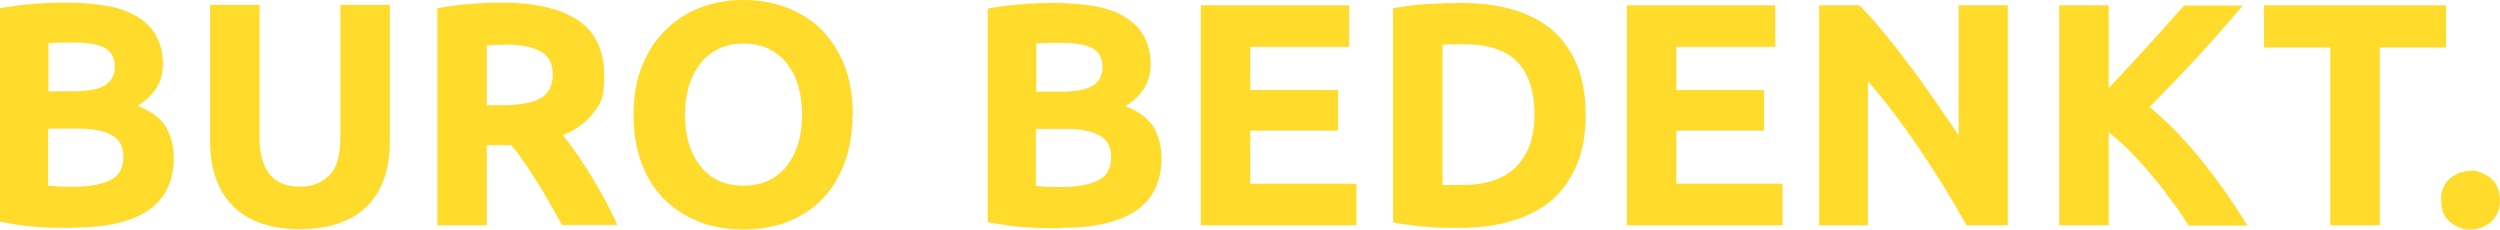
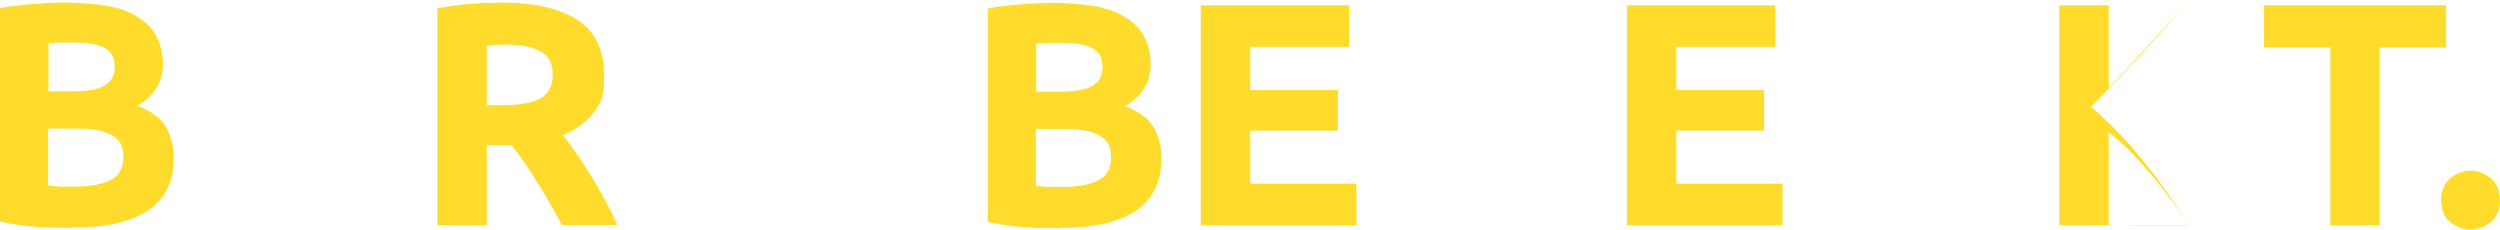
<svg xmlns="http://www.w3.org/2000/svg" id="Laag_1" data-name="Laag 1" viewBox="0 0 758.05 69.65">
  <defs>
    <style>
      .cls-1 {
        fill: none;
      }

      .cls-2 {
        clip-path: url(#clippath-1);
      }

      .cls-3 {
        clip-path: url(#clippath-2);
      }

      .cls-4 {
        fill: #ffdc2c;
      }

      .cls-5 {
        clip-path: url(#clippath);
      }
    </style>
    <clipPath id="clippath">
      <rect class="cls-1" width="758" height="69.6" />
    </clipPath>
    <clipPath id="clippath-1">
-       <rect class="cls-1" width="758" height="69.6" />
-     </clipPath>
+       </clipPath>
    <clipPath id="clippath-2">
      <rect class="cls-1" width="758" height="69.6" />
    </clipPath>
  </defs>
  <g class="cls-5">
    <g>
      <path class="cls-4" d="M22.2,69.1c-3.7,0-7.3,0-10.9-.3-3.6-.2-7.4-.8-11.3-1.6V2.5c3.1-.6,6.4-1,10.1-1.3,3.6-.3,7.1-.4,10.2-.4s8.1.3,11.7.9c3.6.6,6.6,1.6,9.2,3.1,2.6,1.5,4.6,3.4,6,5.8s2.2,5.4,2.2,8.9c0,5.3-2.6,9.5-7.7,12.6,4.2,1.6,7.1,3.8,8.7,6.5,1.5,2.8,2.3,5.9,2.3,9.3,0,7-2.6,12.3-7.6,15.8-5.1,3.5-12.7,5.3-22.7,5.3M14.6,27.7h7.3c4.6,0,7.9-.6,9.9-1.8,2-1.2,3-3.1,3-5.7s-1-4.6-3.1-5.7c-2.1-1.1-5.1-1.6-9-1.6h-4.1c-1.5,0-2.8.1-3.9.2v14.5h-.1v.1ZM14.6,39.1v17.2c1.1,0,2.3.2,3.6.3h4.2c4.5,0,8.1-.6,10.9-1.9,2.8-1.3,4.1-3.7,4.1-7.1s-1.2-5.3-3.5-6.6-5.6-2-9.9-2h-9.4v.1Z" />
-       <path class="cls-4" d="M90.7,69.5c-4.7,0-8.7-.7-12.1-2s-6.2-3.1-8.4-5.5c-2.2-2.3-3.8-5.1-4.9-8.4-1.1-3.2-1.6-6.8-1.6-10.7V1.5h15v40.2c0,2.7.3,5,.9,6.9s1.4,3.4,2.5,4.6c1.1,1.2,2.3,2,3.8,2.6,1.5.5,3.2.8,5,.8,3.7,0,6.6-1.1,8.9-3.4,2.3-2.2,3.4-6.1,3.4-11.4V1.5h15v41.5c0,3.9-.5,7.5-1.6,10.8s-2.8,6.1-5,8.4c-2.2,2.3-5.1,4.2-8.6,5.4-3.5,1.3-7.6,1.9-12.3,1.9" />
      <path class="cls-4" d="M152.2.8c10,0,17.7,1.8,23,5.3,5.3,3.6,8,9.1,8,16.6s-1.1,8.5-3.2,11.4c-2.1,2.9-5.2,5.2-9.3,6.9,1.3,1.7,2.8,3.6,4.2,5.7,1.5,2.1,2.9,4.4,4.4,6.7,1.4,2.3,2.8,4.8,4.2,7.3,1.3,2.5,2.6,5,3.7,7.5h-16.8c-1.2-2.2-2.5-4.4-3.7-6.6-1.3-2.2-2.5-4.4-3.9-6.5-1.3-2.1-2.6-4.1-3.9-6-1.3-1.9-2.6-3.6-3.9-5.1h-7.4v24.3h-15V2.5c3.3-.6,6.7-1.1,10.1-1.3,3.5-.3,6.6-.4,9.4-.4M153,13.6h-2.9c-.9,0-1.7.1-2.5.2v18.1h4.2c5.6,0,9.7-.7,12.1-2.1,2.4-1.4,3.7-3.8,3.7-7.2s-1.2-5.6-3.7-7-6.1-2.1-10.9-2.1" />
-       <path class="cls-4" d="M258.5,34.8c0,5.7-.9,10.7-2.6,15.1-1.7,4.3-4,8-7,10.9-2.9,2.9-6.5,5.1-10.5,6.6-4.1,1.5-8.5,2.2-13.1,2.2s-8.8-.7-12.9-2.2c-4-1.5-7.6-3.7-10.6-6.6-3-2.9-5.4-6.5-7.1-10.9-1.7-4.3-2.6-9.3-2.6-15.1s.9-10.7,2.7-15.1c1.8-4.3,4.2-8,7.3-10.9,3-2.9,6.6-5.2,10.6-6.6,4-1.5,8.2-2.2,12.7-2.2s8.8.7,12.9,2.2c4,1.5,7.6,3.7,10.6,6.6,3,3,5.4,6.6,7.1,10.9,1.7,4.3,2.6,9.3,2.6,15.1M207.7,34.8c0,3.3.4,6.2,1.2,8.8s2,4.9,3.5,6.8c1.5,1.9,3.4,3.4,5.5,4.4,2.2,1,4.7,1.5,7.5,1.5s5.2-.5,7.5-1.5c2.2-1,4.1-2.5,5.6-4.4s2.7-4.2,3.5-6.8,1.2-5.6,1.2-8.8-.4-6.2-1.2-8.9-2-4.9-3.5-6.8c-1.5-1.9-3.4-3.3-5.6-4.4-2.2-1-4.7-1.5-7.5-1.5s-5.3.5-7.5,1.6-4,2.5-5.5,4.4-2.7,4.2-3.5,6.8c-.8,2.7-1.2,5.6-1.2,8.8" />
      <path class="cls-4" d="M321.7,69.2c-3.7,0-7.3,0-10.9-.3-3.6-.2-7.4-.8-11.3-1.6V2.6c3.1-.6,6.4-1,10.1-1.3,3.7-.3,7.1-.4,10.2-.4s8.1.3,11.7.9c3.6.6,6.6,1.6,9.2,3.1,2.6,1.5,4.6,3.4,6,5.8s2.2,5.4,2.2,8.9c0,5.3-2.6,9.5-7.7,12.6,4.2,1.6,7.1,3.8,8.7,6.5,1.5,2.8,2.3,5.9,2.3,9.3,0,7-2.6,12.3-7.6,15.8-5.1,3.5-12.7,5.3-22.7,5.3M314.1,27.8h7.3c4.6,0,7.9-.6,9.9-1.8,2-1.2,3-3.1,3-5.7s-1-4.6-3.1-5.7c-2.1-1.1-5.1-1.6-9-1.6h-4.1c-1.5,0-2.8.1-3.9.2v14.5h0l-.1.1ZM314.1,39.2v17.2c1.1,0,2.3.2,3.6.3h4.2c4.5,0,8.1-.6,10.9-1.9,2.8-1.3,4.1-3.7,4.1-7.1s-1.2-5.3-3.5-6.6-5.6-2-9.9-2h-9.4v.1Z" />
    </g>
  </g>
  <polygon class="cls-4" points="364.1 1.6 364.1 68.3 411.3 68.3 411.3 55.7 379.1 55.7 379.1 39.6 405.7 39.6 405.7 27.3 379.1 27.3 379.1 14.2 409.1 14.2 409.1 1.6 364.1 1.6" />
  <g class="cls-2">
    <path class="cls-4" d="M480.8,34.9c0,5.8-.9,10.8-2.7,15.1-1.8,4.3-4.3,7.9-7.6,10.7-3.3,2.8-7.3,4.9-12.1,6.3-4.7,1.4-10.1,2.1-16,2.1s-5.8,0-9.4-.3c-3.6-.2-7.1-.7-10.6-1.4V2.5c3.5-.6,7.1-1.1,10.8-1.3,3.8-.2,7-.3,9.7-.3,5.7,0,10.9.6,15.5,1.9s8.6,3.3,12,6.1c3.3,2.8,5.9,6.3,7.7,10.6,1.8,4.3,2.7,9.5,2.7,15.5M437.4,56.1h5.8c7.5,0,13.1-1.9,16.7-5.7s5.4-9,5.4-15.7-1.7-12.3-5.2-15.9-8.9-5.4-16.4-5.4-2.1,0-3.2,0-2.1.1-3.1.2v42.5Z" />
  </g>
  <polygon class="cls-4" points="493.3 1.6 493.3 68.3 540.5 68.3 540.5 55.7 508.3 55.7 508.3 39.6 534.9 39.6 534.9 27.3 508.3 27.3 508.3 14.2 538.3 14.2 538.3 1.6 493.3 1.6" />
  <g class="cls-3">
    <g>
-       <path class="cls-4" d="M596.3,68.3c-4.3-7.6-8.9-15.2-13.9-22.6-5-7.4-10.3-14.5-16-21.1v43.7h-14.8V1.6h12.2c2.1,2.1,4.5,4.7,7,7.8,2.6,3.1,5.2,6.4,7.8,9.9,2.7,3.5,5.3,7.1,7.9,10.9,2.6,3.8,5.1,7.4,7.4,10.8V1.6h14.9v66.7h-12.6.1Z" />
-       <path class="cls-4" d="M663.6,68.3c-1.4-2.2-2.9-4.5-4.8-7-1.8-2.5-3.8-5.1-5.9-7.6-2.1-2.6-4.3-5-6.6-7.4-2.3-2.3-4.6-4.4-6.9-6.2v28.2h-15V1.6h15v25.1c3.9-4.1,7.8-8.3,11.8-12.7s7.7-8.5,11-12.3h17.8c-4.5,5.4-9.1,10.6-13.7,15.6-4.6,5-9.4,10-14.5,15.1,5.3,4.5,10.5,9.7,15.4,15.8,5,6.1,9.7,12.8,14.3,20.2h-17.9v-.1Z" />
+       <path class="cls-4" d="M663.6,68.3c-1.4-2.2-2.9-4.5-4.8-7-1.8-2.5-3.8-5.1-5.9-7.6-2.1-2.6-4.3-5-6.6-7.4-2.3-2.3-4.6-4.4-6.9-6.2v28.2h-15V1.6h15v25.1c3.9-4.1,7.8-8.3,11.8-12.7s7.7-8.5,11-12.3c-4.5,5.4-9.1,10.6-13.7,15.6-4.6,5-9.4,10-14.5,15.1,5.3,4.5,10.5,9.7,15.4,15.8,5,6.1,9.7,12.8,14.3,20.2h-17.9v-.1Z" />
    </g>
  </g>
  <polygon class="cls-4" points="686.5 1.6 686.5 14.4 706.6 14.4 706.6 68.3 721.6 68.3 721.6 14.4 741.7 14.4 741.7 1.6 686.5 1.6" />
  <path class="cls-4" d="M758,60.7c.3,2.1-.9,5.1-2.7,6.6s-3.9,2.3-6.2,2.3c-1.6.3-4.4-.8-6.2-2.3s-2.7-3.7-2.7-6.6c-.3-2.1.9-5.1,2.7-6.6s3.9-2.3,6.2-2.3c1.6-.3,4.4.8,6.2,2.3s2.7,3.7,2.7,6.6" />
</svg>